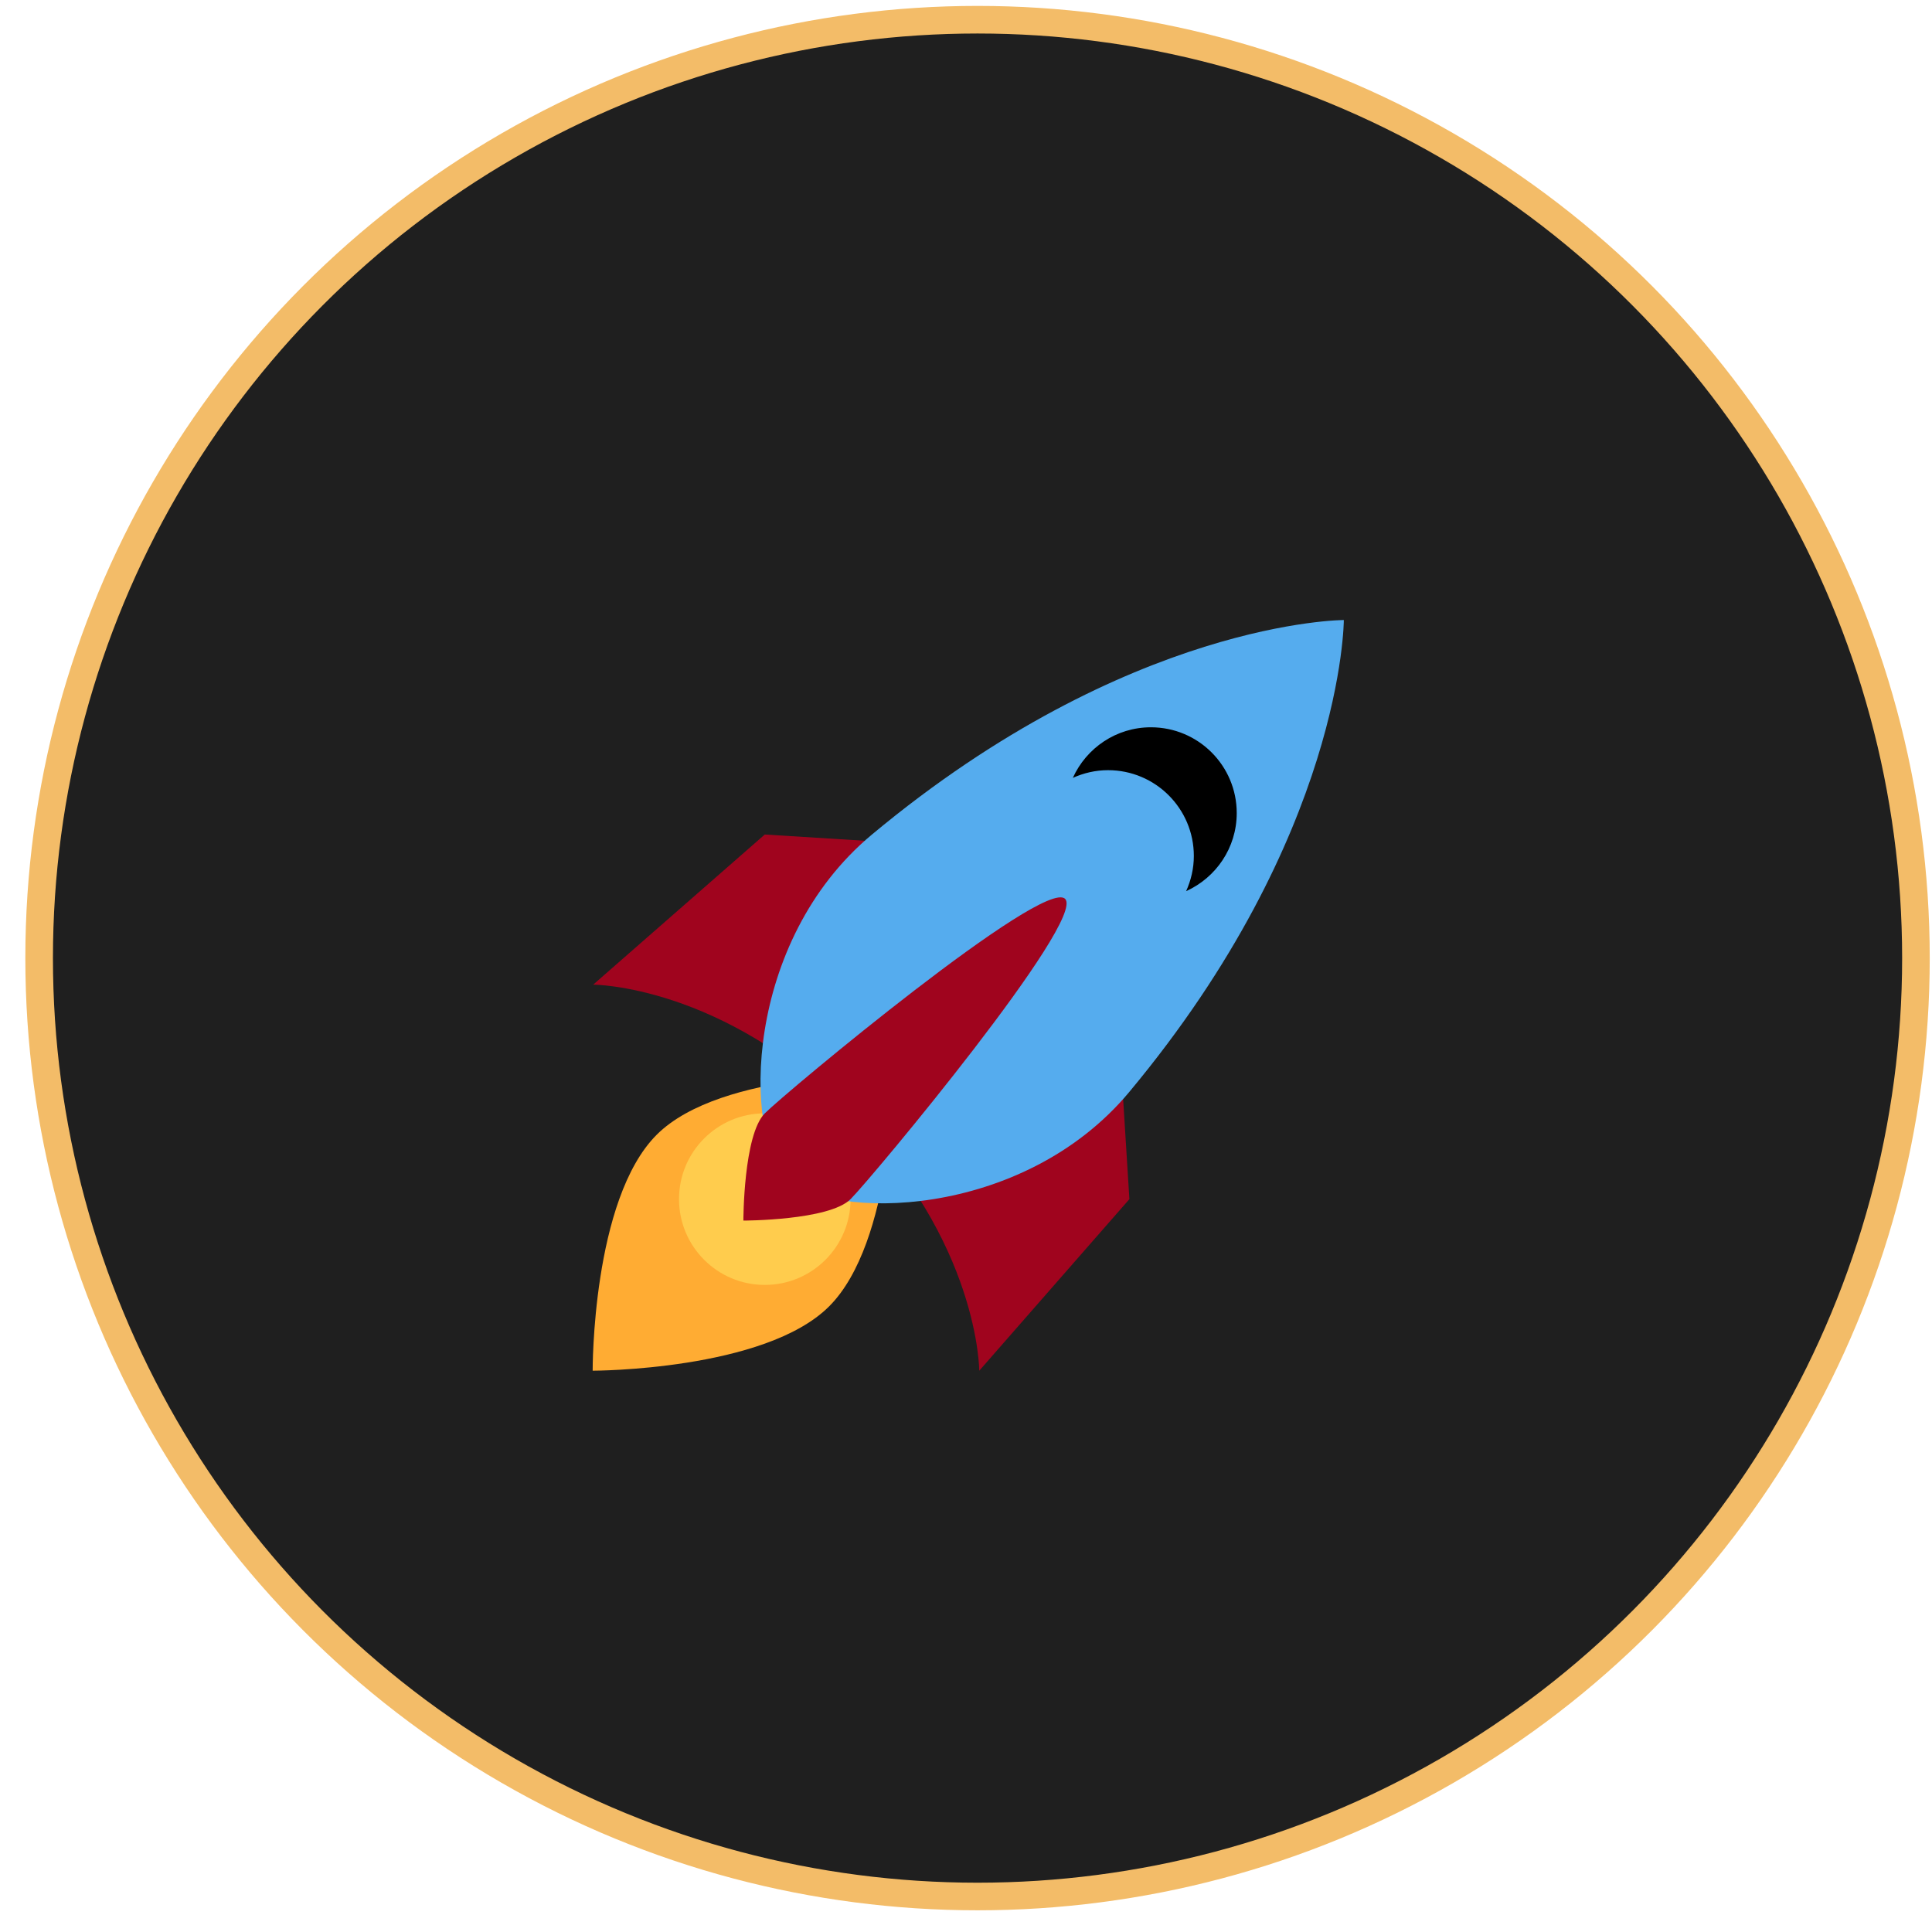
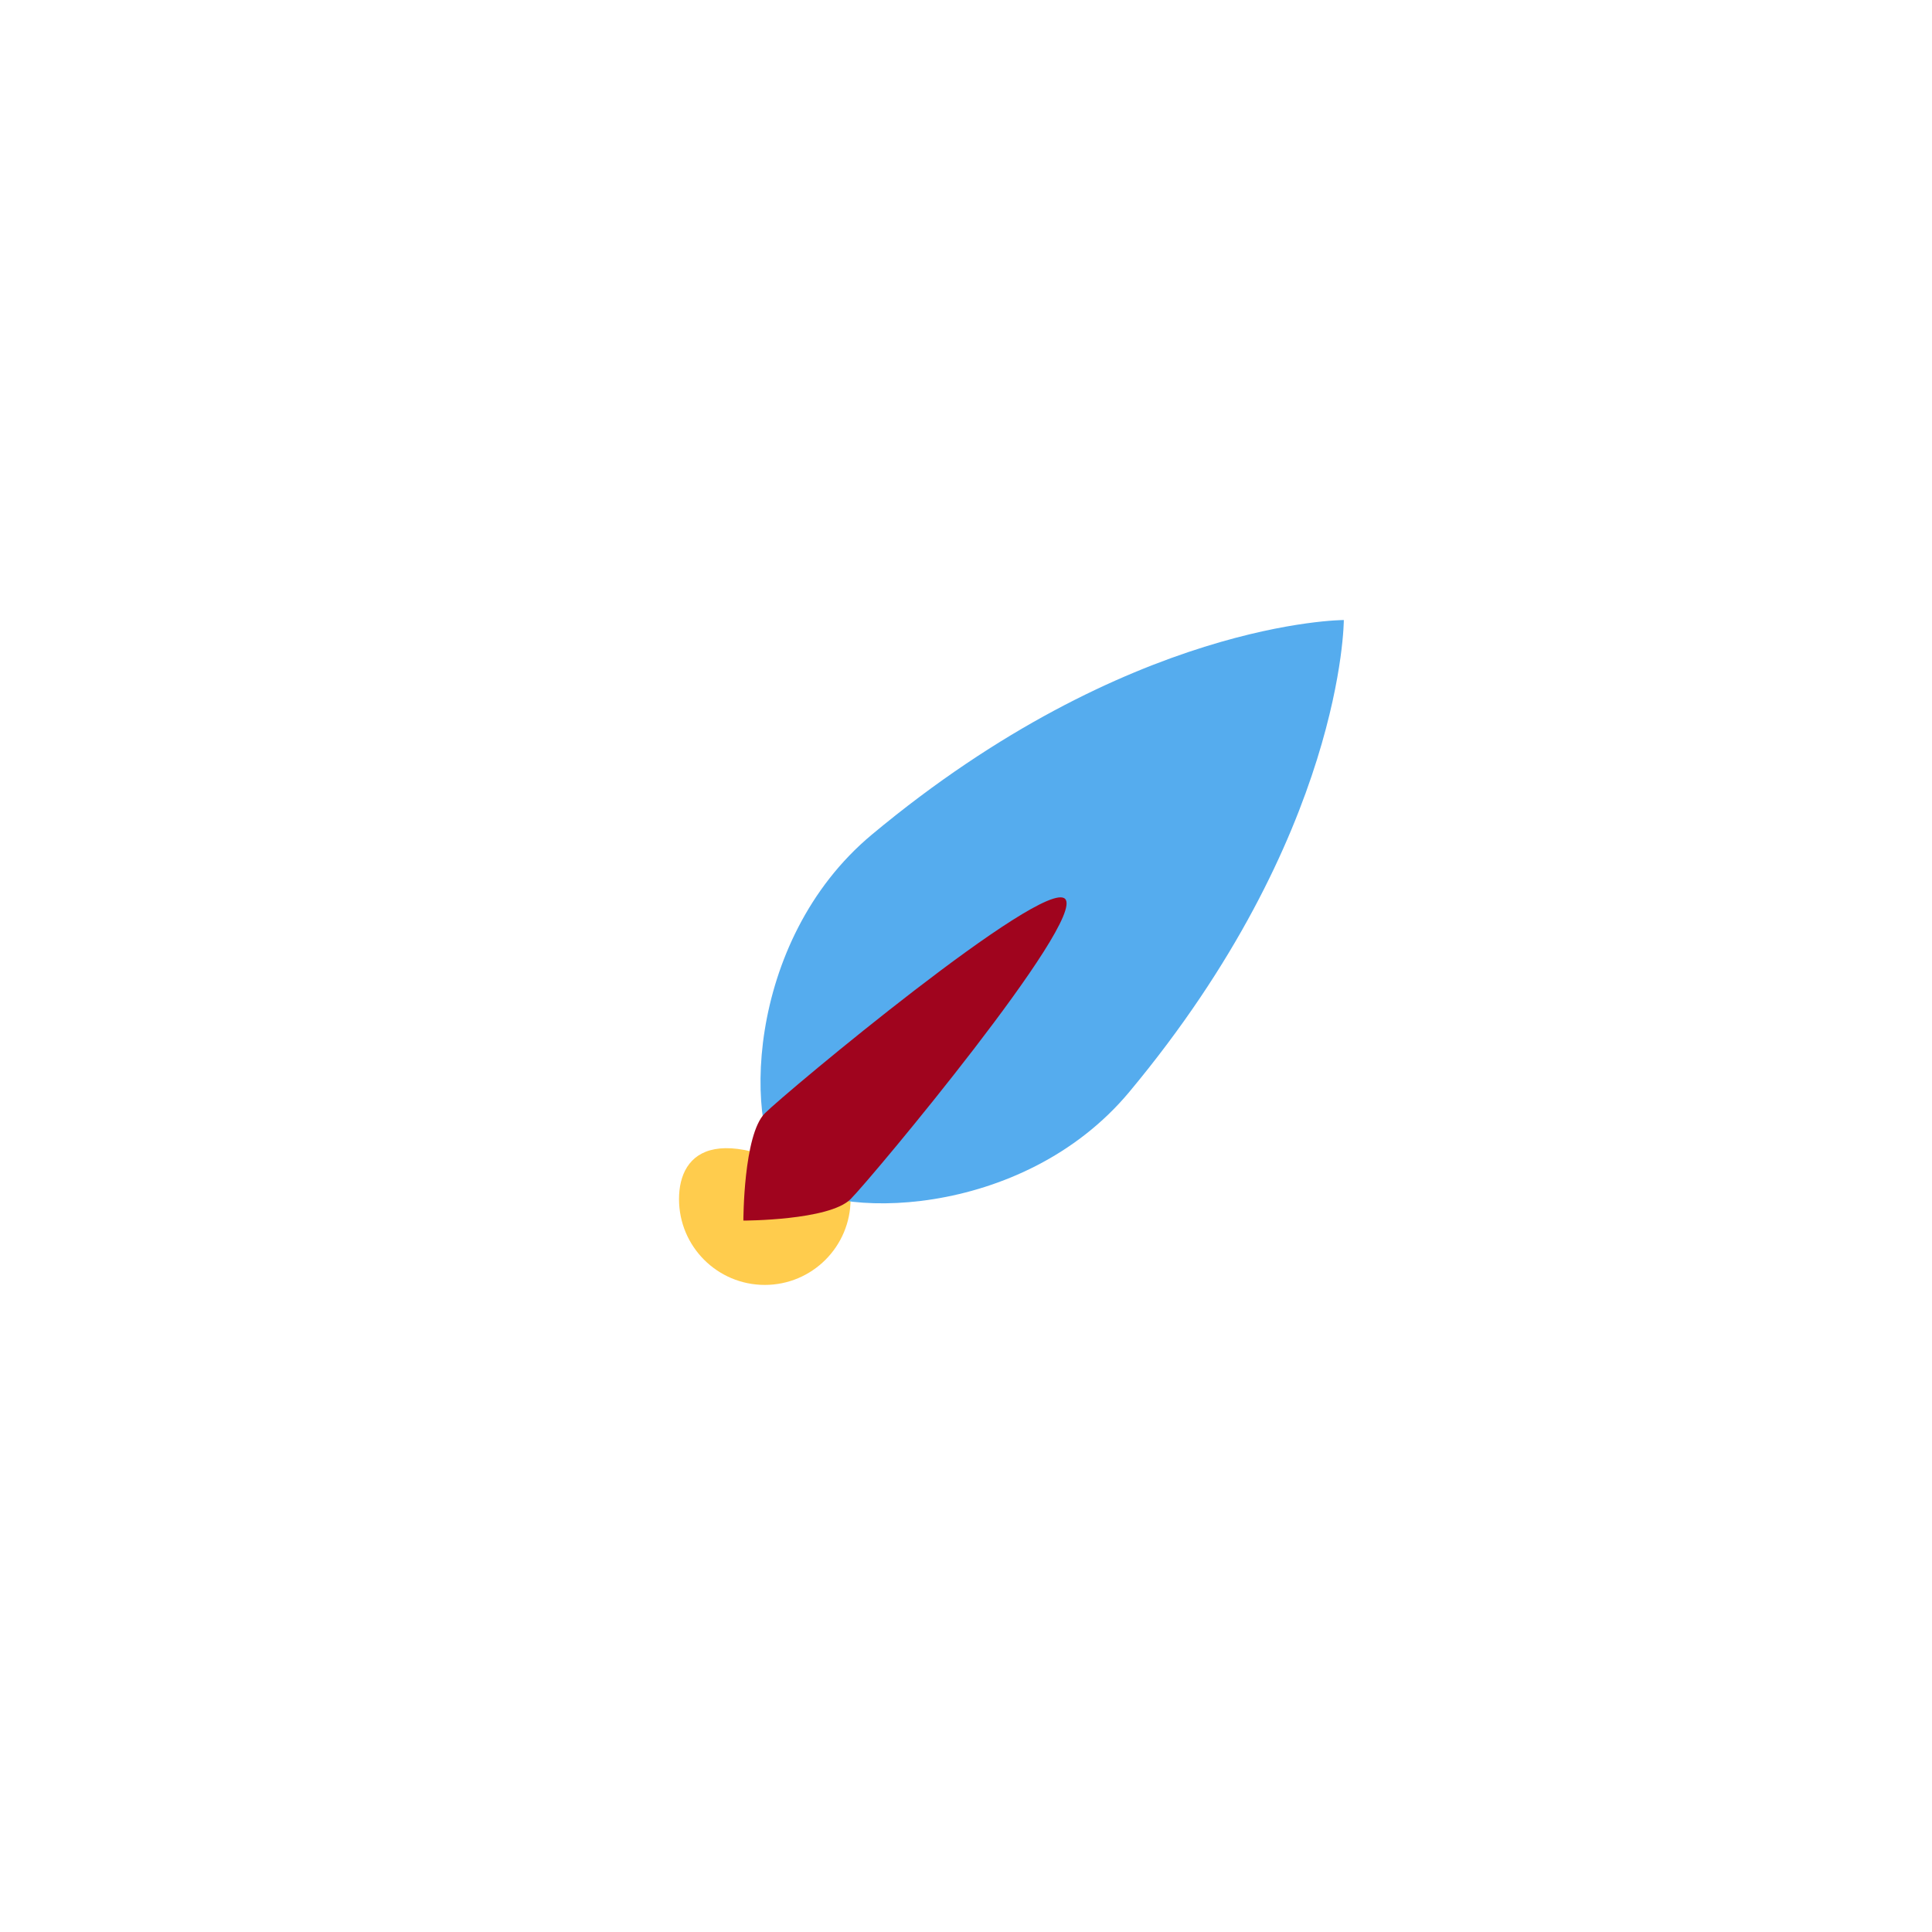
<svg xmlns="http://www.w3.org/2000/svg" width="70" height="70" viewBox="0 0 70 70" fill="none">
-   <circle cx="35.418" cy="34.714" r="34" fill="#1F1F1F" stroke="#F3BC68" />
-   <path d="M21.492 35.676L27.709 30.236L40.143 31.013L40.92 43.447L35.48 49.664C35.48 49.664 35.481 45.002 30.817 40.339C26.154 35.675 21.492 35.676 21.492 35.676Z" fill="#A0041E" />
-   <path d="M21.473 49.663C21.473 49.663 21.445 43.463 23.792 41.115C26.14 38.767 32.373 38.929 32.373 38.929C32.373 38.929 32.372 45.001 30.041 47.332C27.71 49.663 21.473 49.663 21.473 49.663V49.663Z" fill="#FFAC33" />
-   <path d="M27.71 46.555C29.427 46.555 30.818 45.163 30.818 43.446C30.818 41.73 29.427 40.338 27.71 40.338C25.993 40.338 24.602 41.73 24.602 43.446C24.602 45.163 25.993 46.555 27.71 46.555Z" fill="#FFCC4D" />
+   <path d="M27.71 46.555C29.427 46.555 30.818 45.163 30.818 43.446C25.993 40.338 24.602 41.73 24.602 43.446C24.602 45.163 25.993 46.555 27.71 46.555Z" fill="#FFCC4D" />
  <path d="M48.689 22.465C48.689 22.465 40.918 22.465 31.593 30.236C26.93 34.121 26.93 41.115 28.484 42.669C30.038 44.224 37.032 44.224 40.918 39.561C48.689 30.236 48.689 22.465 48.689 22.465Z" fill="#55ACEE" />
-   <path d="M41.7 26.351C40.439 26.351 39.359 27.105 38.871 28.184C39.261 28.008 39.691 27.905 40.146 27.905C41.863 27.905 43.255 29.297 43.255 31.013C43.255 31.469 43.151 31.898 42.976 32.288C44.055 31.8 44.809 30.72 44.809 29.459C44.809 27.742 43.417 26.351 41.7 26.351V26.351Z" fill="black" />
  <path d="M26.934 44.224C26.934 44.224 26.934 41.115 27.711 40.338C28.488 39.561 37.814 31.791 38.59 32.567C39.366 33.343 31.595 42.669 30.818 43.447C30.041 44.224 26.934 44.224 26.934 44.224Z" fill="#A0041E" />
</svg>